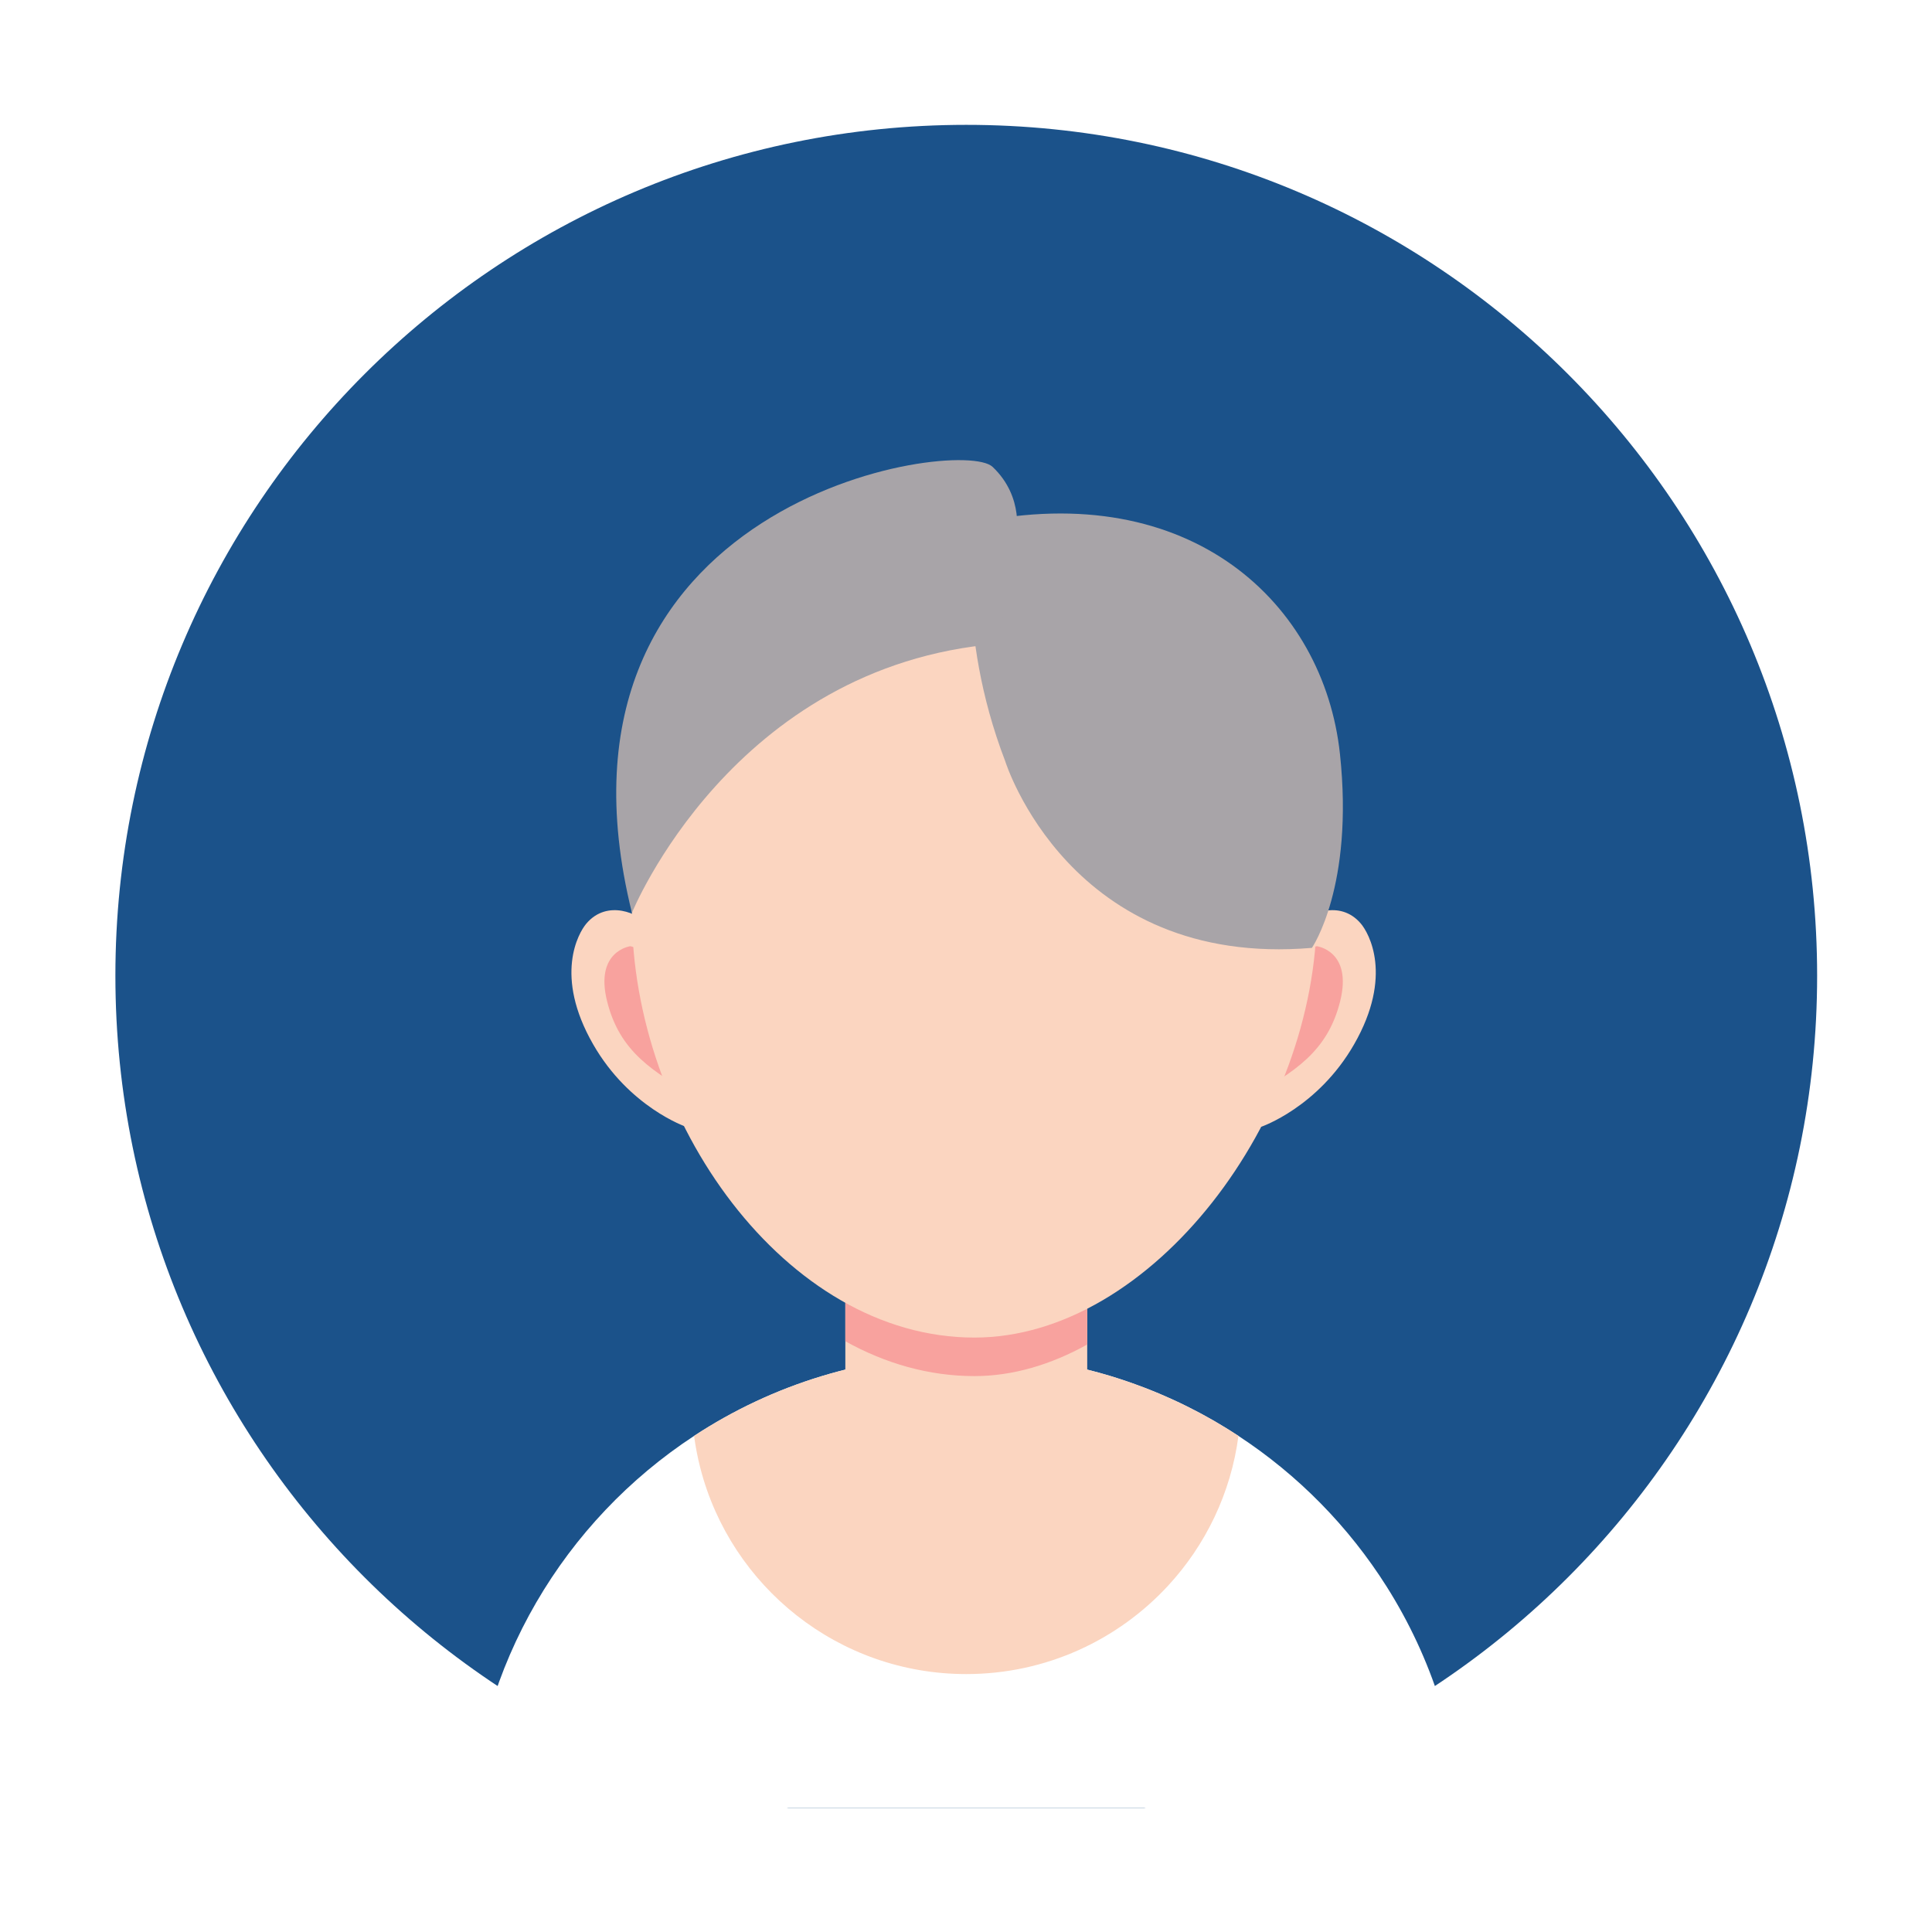
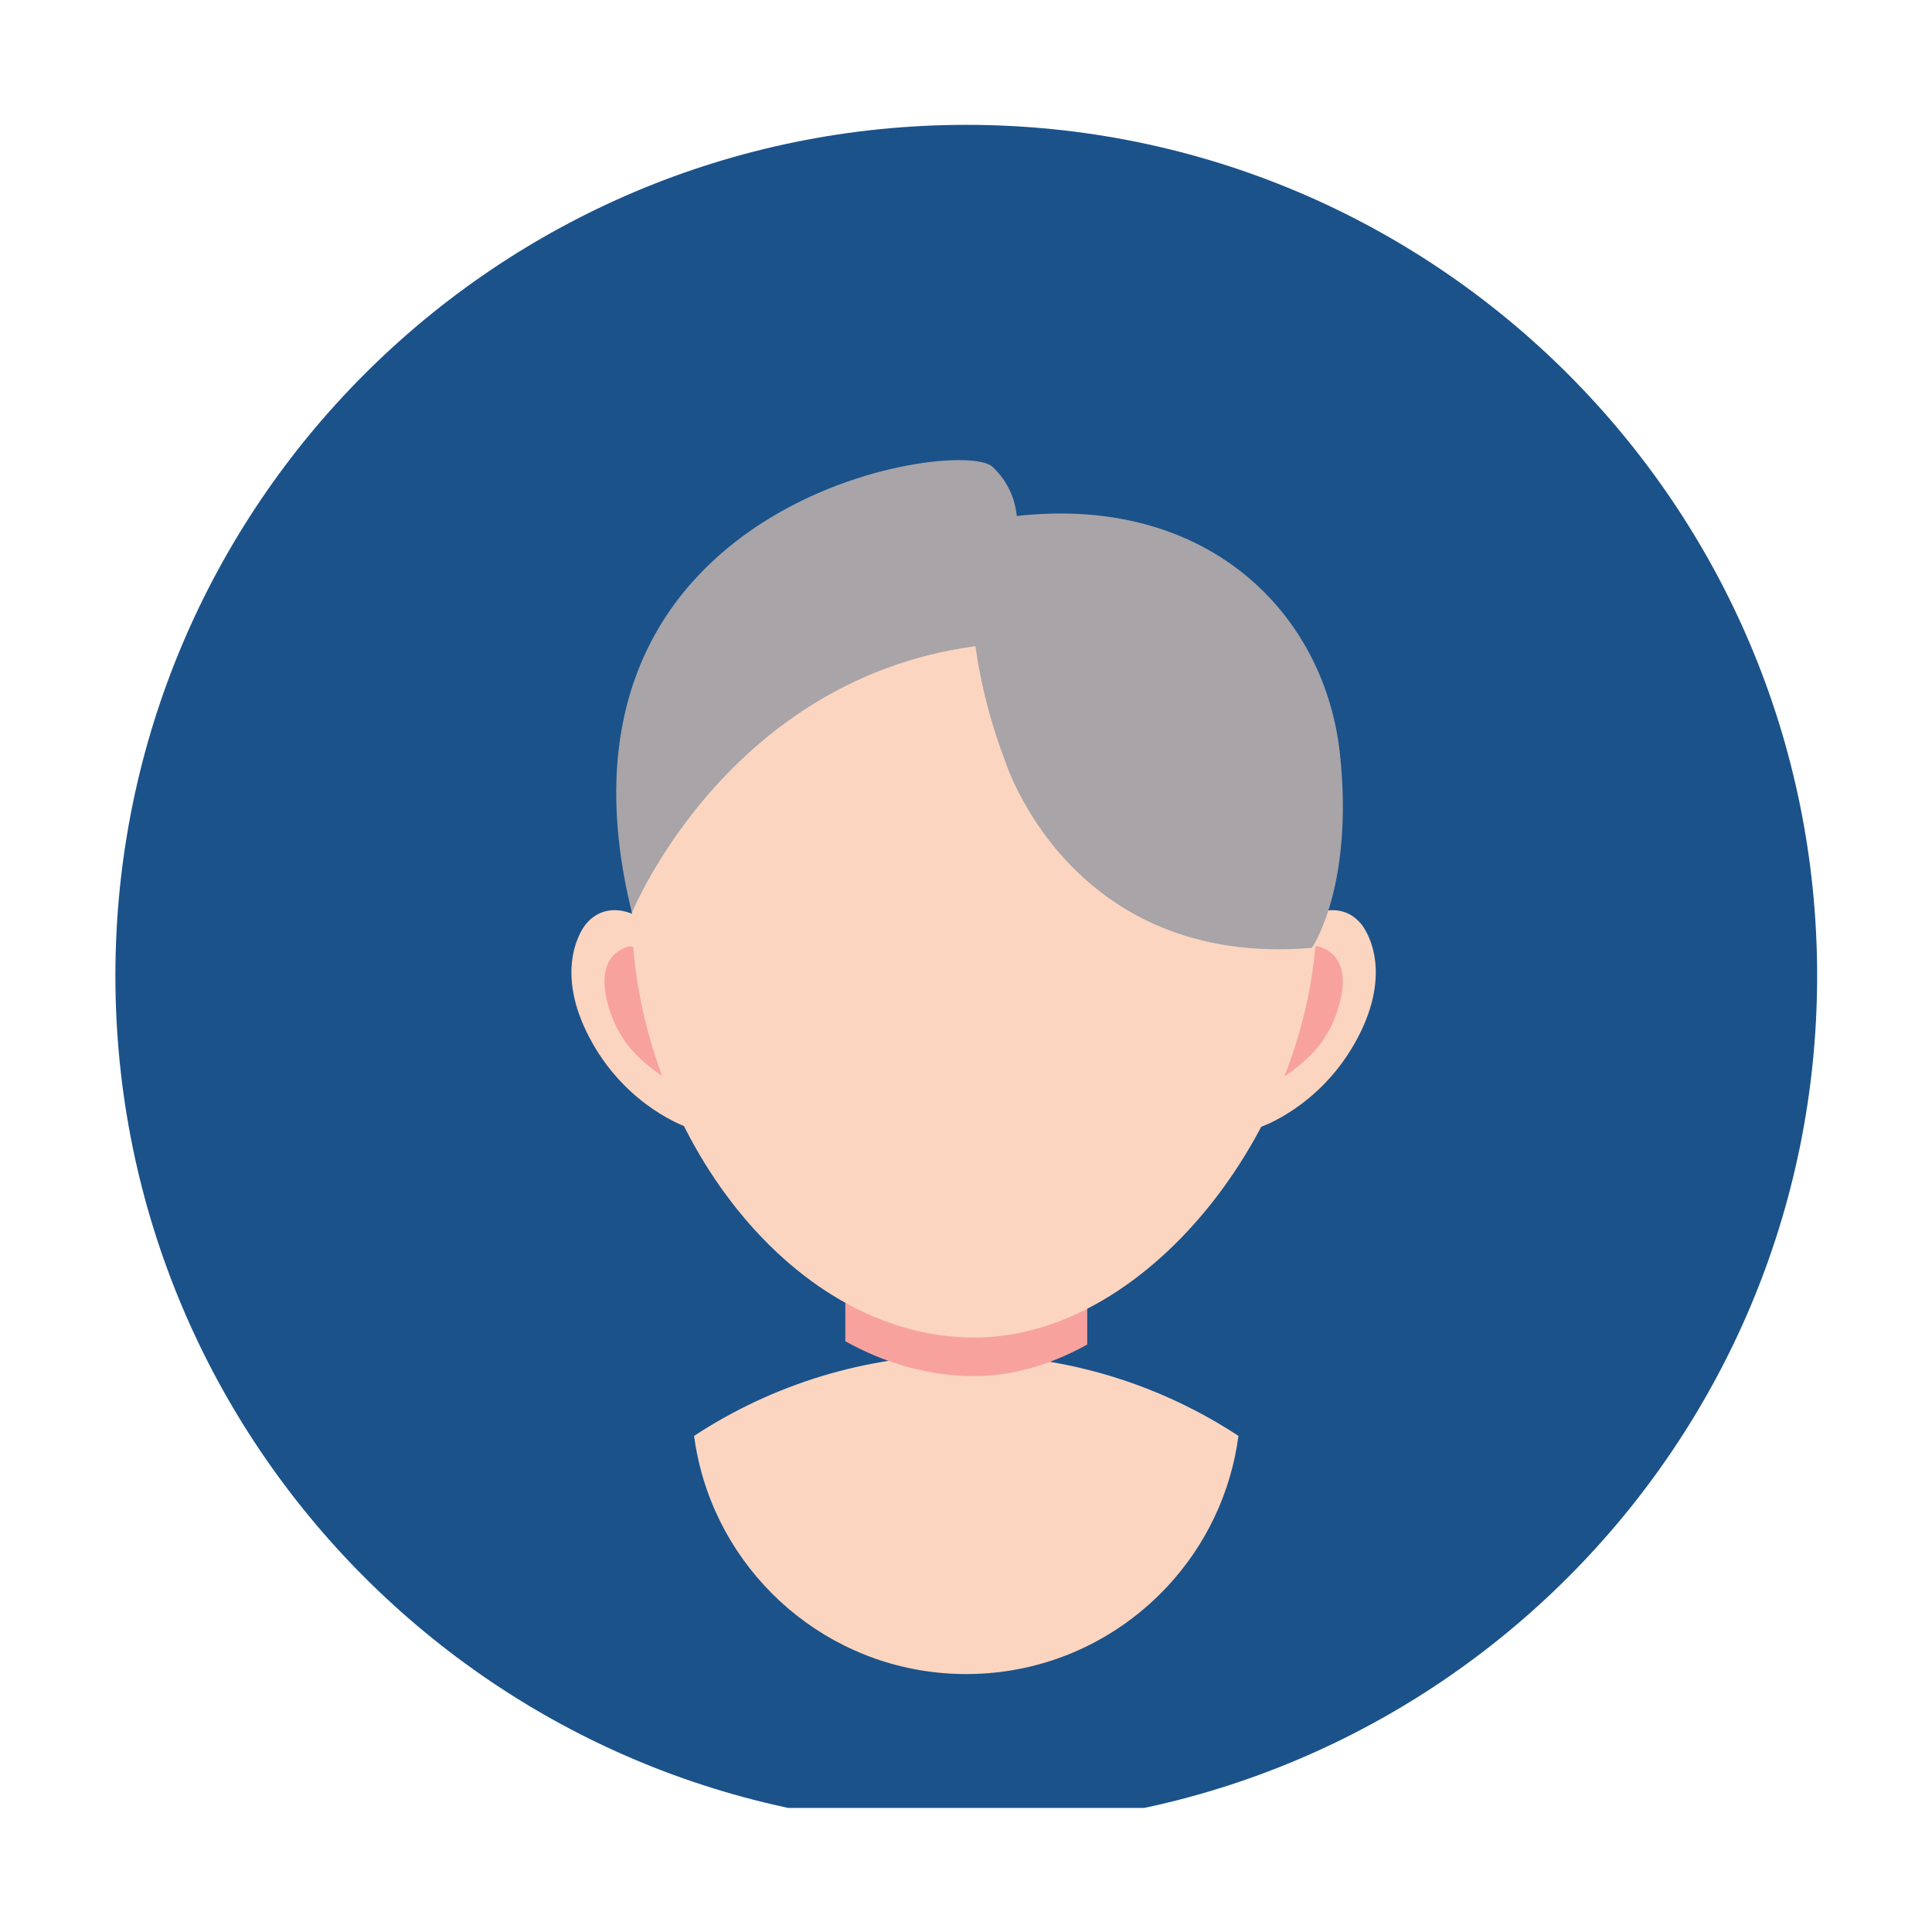
<svg xmlns="http://www.w3.org/2000/svg" width="1080" viewBox="0 0 810 810" height="1080" preserveAspectRatio="xMidYMid meet">
  <defs>
    <clipPath id="93b7644d20">
      <path d="M 48.184 52.23 L 762 52.23 L 762 757.98 L 48.184 757.98 Z M 48.184 52.23 " clip-rule="nonzero" />
    </clipPath>
    <clipPath id="6755e82f0d">
-       <path d="M 197 568 L 614 568 L 614 757.98 L 197 757.98 Z M 197 568 " clip-rule="nonzero" />
-     </clipPath>
+       </clipPath>
  </defs>
  <rect x="-81" width="972" fill="#ffffff" y="-81" height="972" fill-opacity="1" />
  <rect x="-81" width="972" fill="#ffffff" y="-81" height="972" fill-opacity="1" />
  <g clip-path="url(#93b7644d20)">
    <path fill="#1b528a" d="M 761.84 409.074 C 761.84 606.098 602.133 765.805 405.109 765.805 C 208.082 765.805 48.379 606.098 48.379 409.074 C 48.371 212.047 208.082 52.344 405.109 52.344 C 602.133 52.336 761.84 212.047 761.84 409.074 " fill-opacity="1" fill-rule="nonzero" />
  </g>
  <g clip-path="url(#6755e82f0d)">
    <path fill="#ffffff" d="M 613.219 766.781 C 595.59 779.957 576.648 791.496 556.637 801.148 C 553.594 802.625 550.527 804.031 547.461 805.418 C 503.984 824.906 455.828 835.742 405.109 835.742 C 354.387 835.742 306.23 824.906 262.781 805.418 C 259.668 804.031 256.602 802.625 253.578 801.148 C 233.57 791.473 214.625 779.957 197 766.781 C 200.086 697.82 236.727 637.582 290.992 602.012 C 323.77 580.5 362.973 568.008 405.109 568.008 C 411.535 568.008 417.898 568.301 424.145 568.871 C 459.055 572.027 491.445 583.77 519.227 602.012 C 544.211 618.387 565.449 639.988 581.395 665.246 C 600.113 694.891 611.539 729.574 613.219 766.781 " fill-opacity="1" fill-rule="nonzero" />
  </g>
  <path fill="#fbd5c0" d="M 519.227 602.012 C 516.047 626.066 505.438 647.801 489.742 664.793 C 468.707 687.574 438.59 701.863 405.109 701.863 C 351.48 701.863 306.414 665.18 293.625 615.523 C 292.488 611.117 291.605 606.598 290.992 602.012 C 323.77 580.5 362.973 568.008 405.109 568.008 C 411.535 568.008 417.898 568.277 424.164 568.871 C 425.258 568.961 426.348 569.074 427.414 569.188 C 428.094 569.254 428.777 569.324 429.434 569.414 C 430.184 569.484 430.934 569.598 431.66 569.688 C 432.117 569.734 432.594 569.801 433.047 569.867 C 433.707 569.938 434.387 570.051 435.07 570.141 C 435.59 570.211 436.113 570.301 436.66 570.367 C 437.113 570.438 437.566 570.504 438.023 570.598 C 438.793 570.711 439.543 570.848 440.316 570.961 C 443.633 571.527 446.926 572.164 450.172 572.891 L 452.355 573.367 C 452.762 573.48 453.195 573.57 453.605 573.684 C 454.375 573.867 455.172 574.047 455.922 574.254 C 456.059 574.277 456.172 574.297 456.262 574.32 C 457.238 574.57 458.215 574.82 459.168 575.094 C 460.215 575.344 461.234 575.637 462.234 575.934 C 463.395 576.25 464.527 576.594 465.688 576.934 C 466.574 577.207 467.461 577.477 468.344 577.773 C 468.914 577.957 469.504 578.137 470.051 578.32 C 470.98 578.613 471.91 578.934 472.82 579.25 C 473.957 579.637 475.07 580.023 476.184 580.43 C 476.273 580.477 476.34 580.5 476.41 580.523 C 477.566 580.93 478.703 581.363 479.84 581.793 C 480.68 582.137 481.543 582.453 482.406 582.816 C 484.656 583.703 486.859 584.633 489.039 585.586 L 491.898 586.883 C 492.762 587.27 493.625 587.676 494.488 588.086 C 495.285 588.473 496.059 588.836 496.828 589.223 C 497.555 589.562 498.262 589.926 498.965 590.289 C 499.418 590.516 499.895 590.742 500.352 590.992 C 502.234 591.949 504.074 592.945 505.891 593.945 C 506.551 594.309 507.234 594.695 507.867 595.059 C 508.301 595.309 508.707 595.535 509.117 595.762 L 510.664 596.672 L 512.23 597.625 L 513.25 598.238 C 514.227 598.809 515.184 599.398 516.137 600.012 C 517.18 600.668 518.203 601.328 519.227 602.012 " fill-opacity="1" fill-rule="nonzero" />
-   <path fill="#fbd5c0" d="M 455.828 510.879 L 455.828 610.664 C 455.828 635.898 435.184 656.57 409.945 656.57 L 400.27 656.57 C 375.035 656.57 354.41 635.898 354.41 610.664 L 354.41 510.879 C 354.41 485.645 375.035 465.02 400.27 465.02 L 409.945 465.02 C 435.184 465.02 455.828 485.645 455.828 510.879 " fill-opacity="1" fill-rule="nonzero" />
  <path fill="#f8a29e" d="M 455.828 510.879 L 455.828 563.691 C 440.746 572.074 424.758 576.934 408.516 576.934 C 389.367 576.934 371.105 571.617 354.41 562.328 L 354.41 510.879 C 354.41 485.645 375.035 465.02 400.27 465.02 L 409.945 465.02 C 435.184 465.02 455.828 485.645 455.828 510.879 " fill-opacity="1" fill-rule="nonzero" />
  <path fill="#fbd5c0" d="M 528.789 472.402 C 528.789 472.402 552.547 464.316 567.723 437.828 C 584.211 409.074 573.855 391.152 570.582 387.27 C 561.656 376.66 547.867 383.473 545.598 387.27 C 543.324 391.062 510.434 450.801 528.789 472.402 " fill-opacity="1" fill-rule="nonzero" />
  <path fill="#f8a29e" d="M 552.07 396.695 C 552.07 396.695 567.152 398.625 561.859 419.816 C 556.547 441.031 542.621 449.414 523.68 460.25 C 504.758 471.082 533.148 401.012 552.07 396.695 " fill-opacity="1" fill-rule="nonzero" />
  <path fill="#fbd5c0" d="M 287.605 472.402 C 287.605 472.402 263.848 464.316 248.672 437.828 C 232.16 409.074 242.52 391.152 245.789 387.27 C 254.715 376.66 268.504 383.473 270.773 387.27 C 273.047 391.062 305.961 450.801 287.605 472.402 " fill-opacity="1" fill-rule="nonzero" />
  <path fill="#f8a29e" d="M 264.301 396.695 C 264.301 396.695 249.242 398.625 254.535 419.816 C 259.828 441.031 273.773 449.414 292.695 460.25 C 311.637 471.082 283.246 401.012 264.301 396.695 " fill-opacity="1" fill-rule="nonzero" />
  <path fill="#fbd5c0" d="M 552.07 382.703 C 552.07 295.637 487.812 225.039 408.516 225.039 C 329.242 225.039 264.938 295.637 264.938 382.703 C 264.938 469.766 329.242 560.785 408.516 560.785 C 483.02 560.785 552.07 469.039 552.07 382.703 " fill-opacity="1" fill-rule="nonzero" />
  <path fill="#a8a4a8" d="M 421.441 319.125 C 421.441 319.125 448.449 406.008 550.027 397.398 C 550.027 397.398 567.766 371.754 561.77 315.988 C 555 253.137 499.328 200.258 408.516 219.18 C 408.516 219.18 400.227 263.859 421.441 319.125 " fill-opacity="1" fill-rule="nonzero" />
  <path fill="#a8a4a8" d="M 425.984 225.039 C 425.984 225.039 429.754 208.594 416.125 195.715 C 402.496 182.836 222.031 209.277 264.938 382.703 C 264.938 382.703 307.004 278.988 418.395 269.902 L 425.984 225.039 " fill-opacity="1" fill-rule="nonzero" />
</svg>